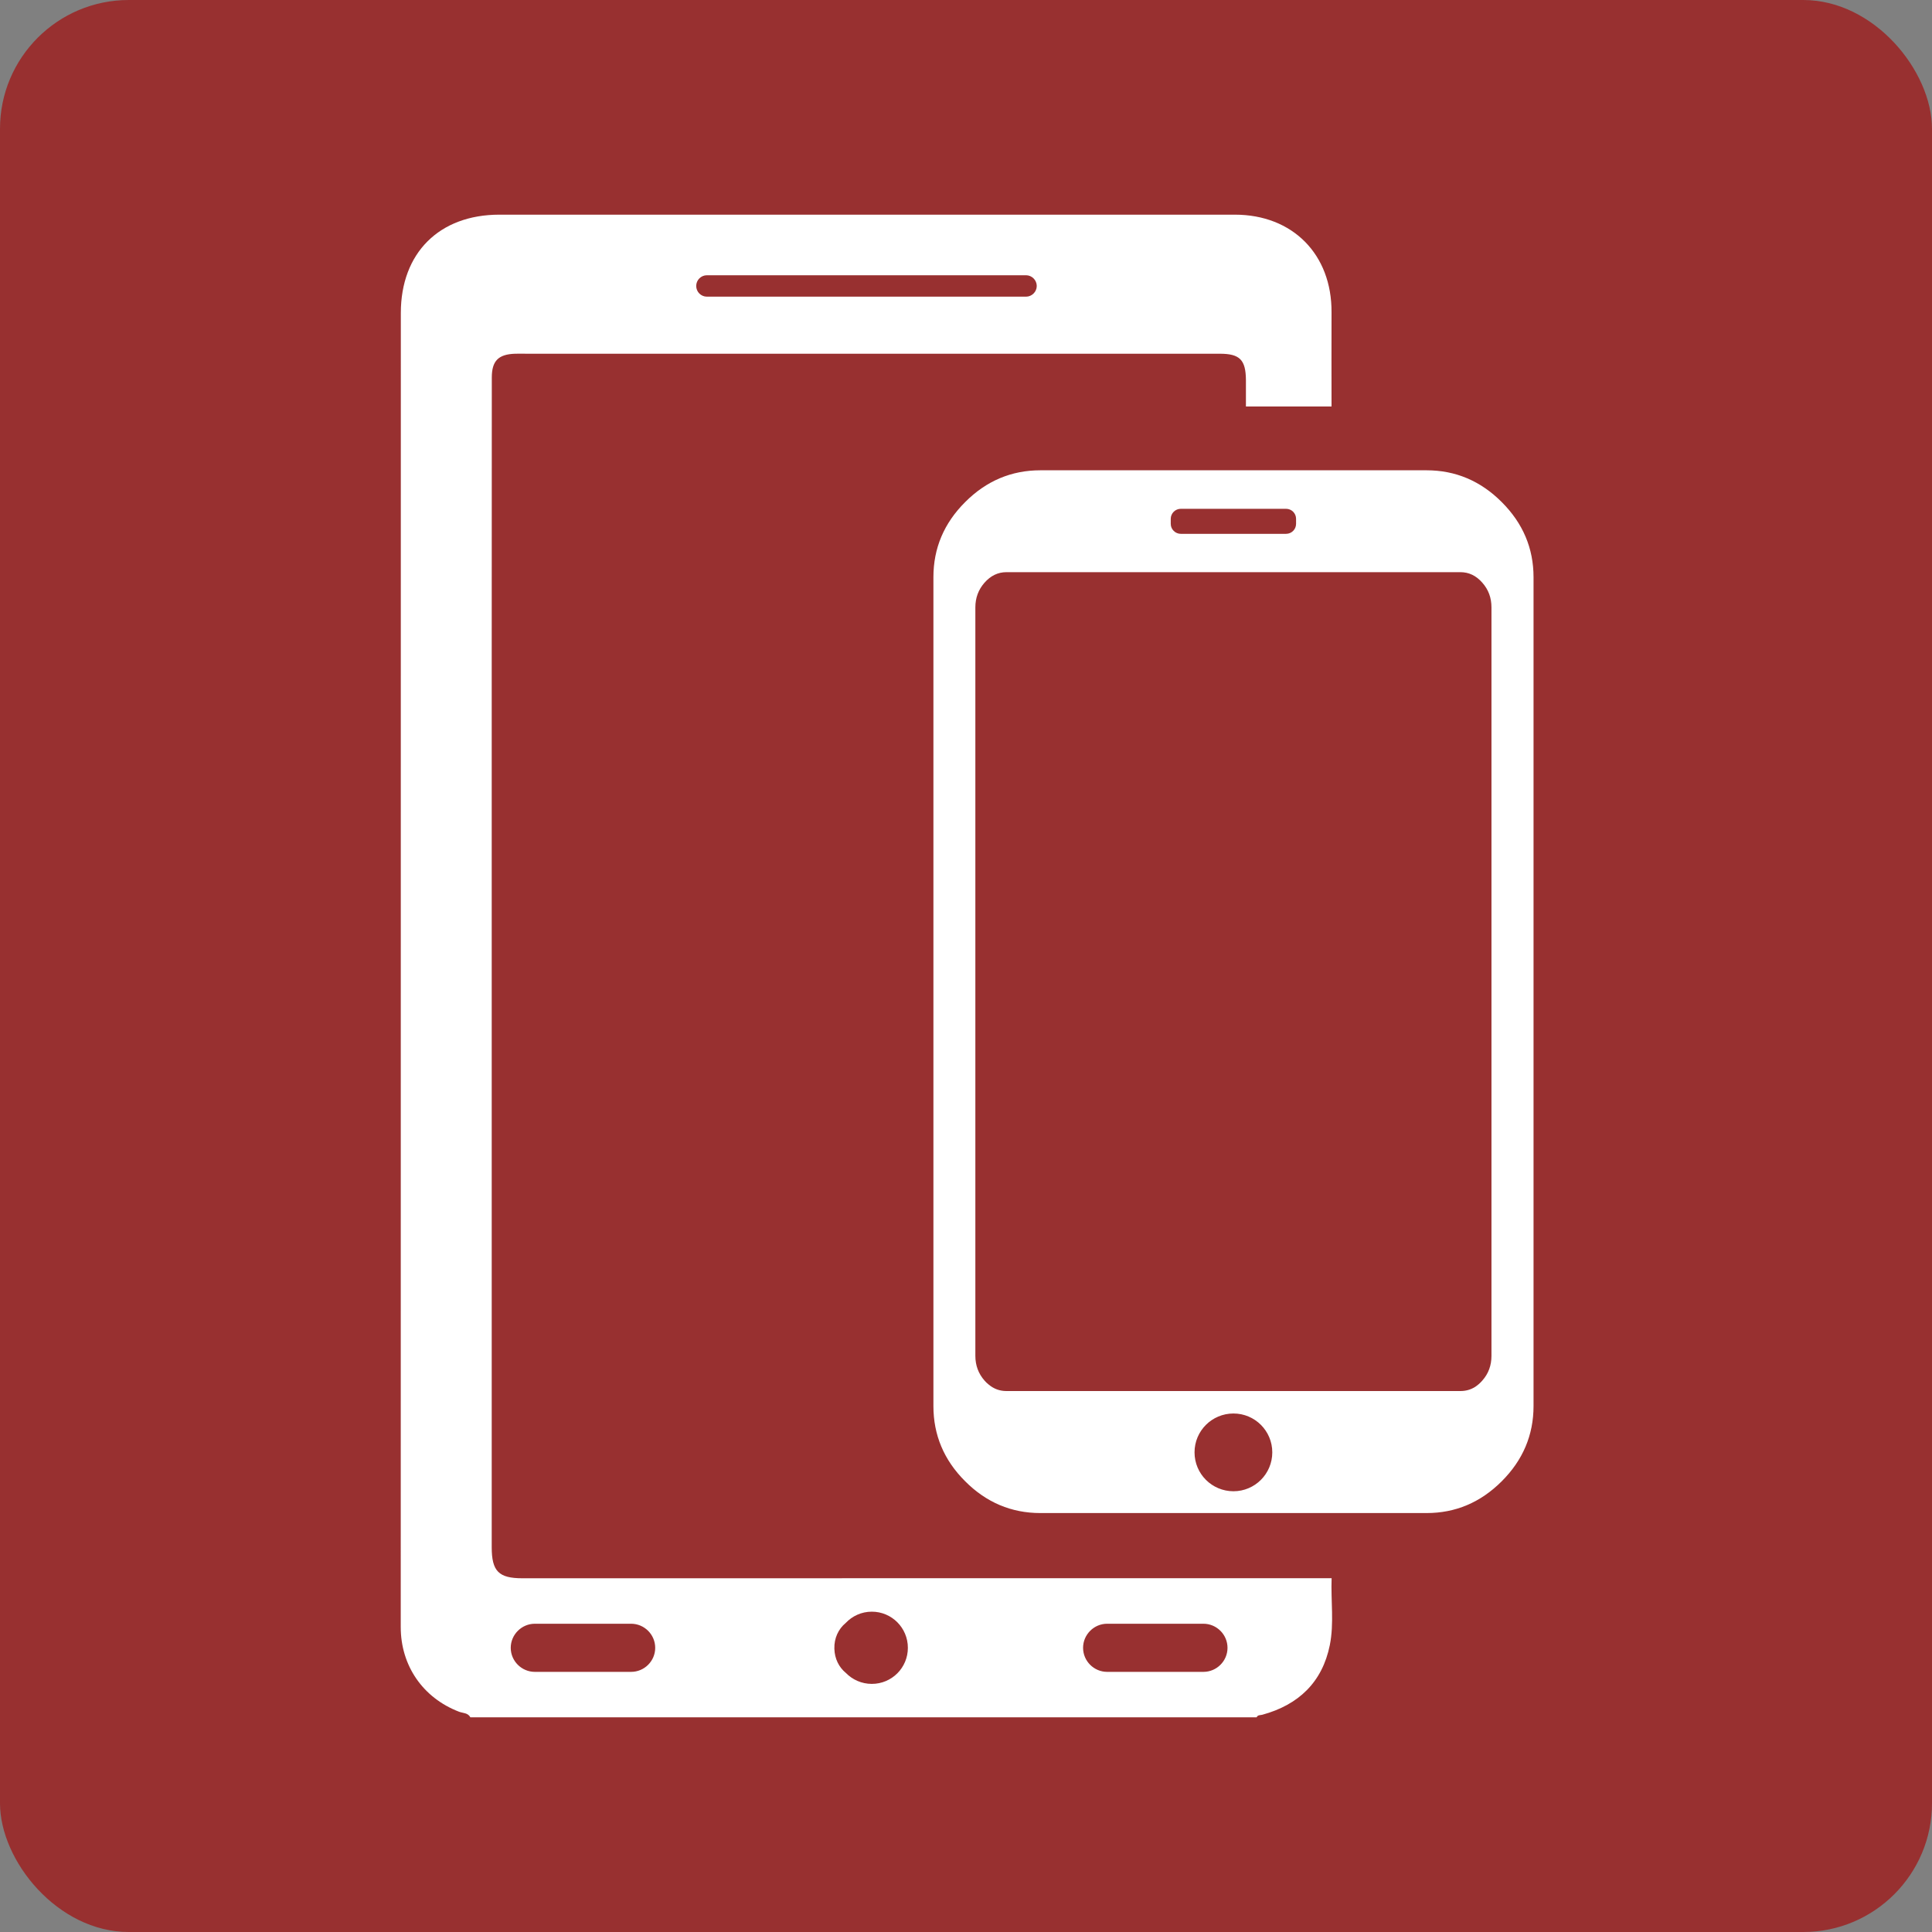
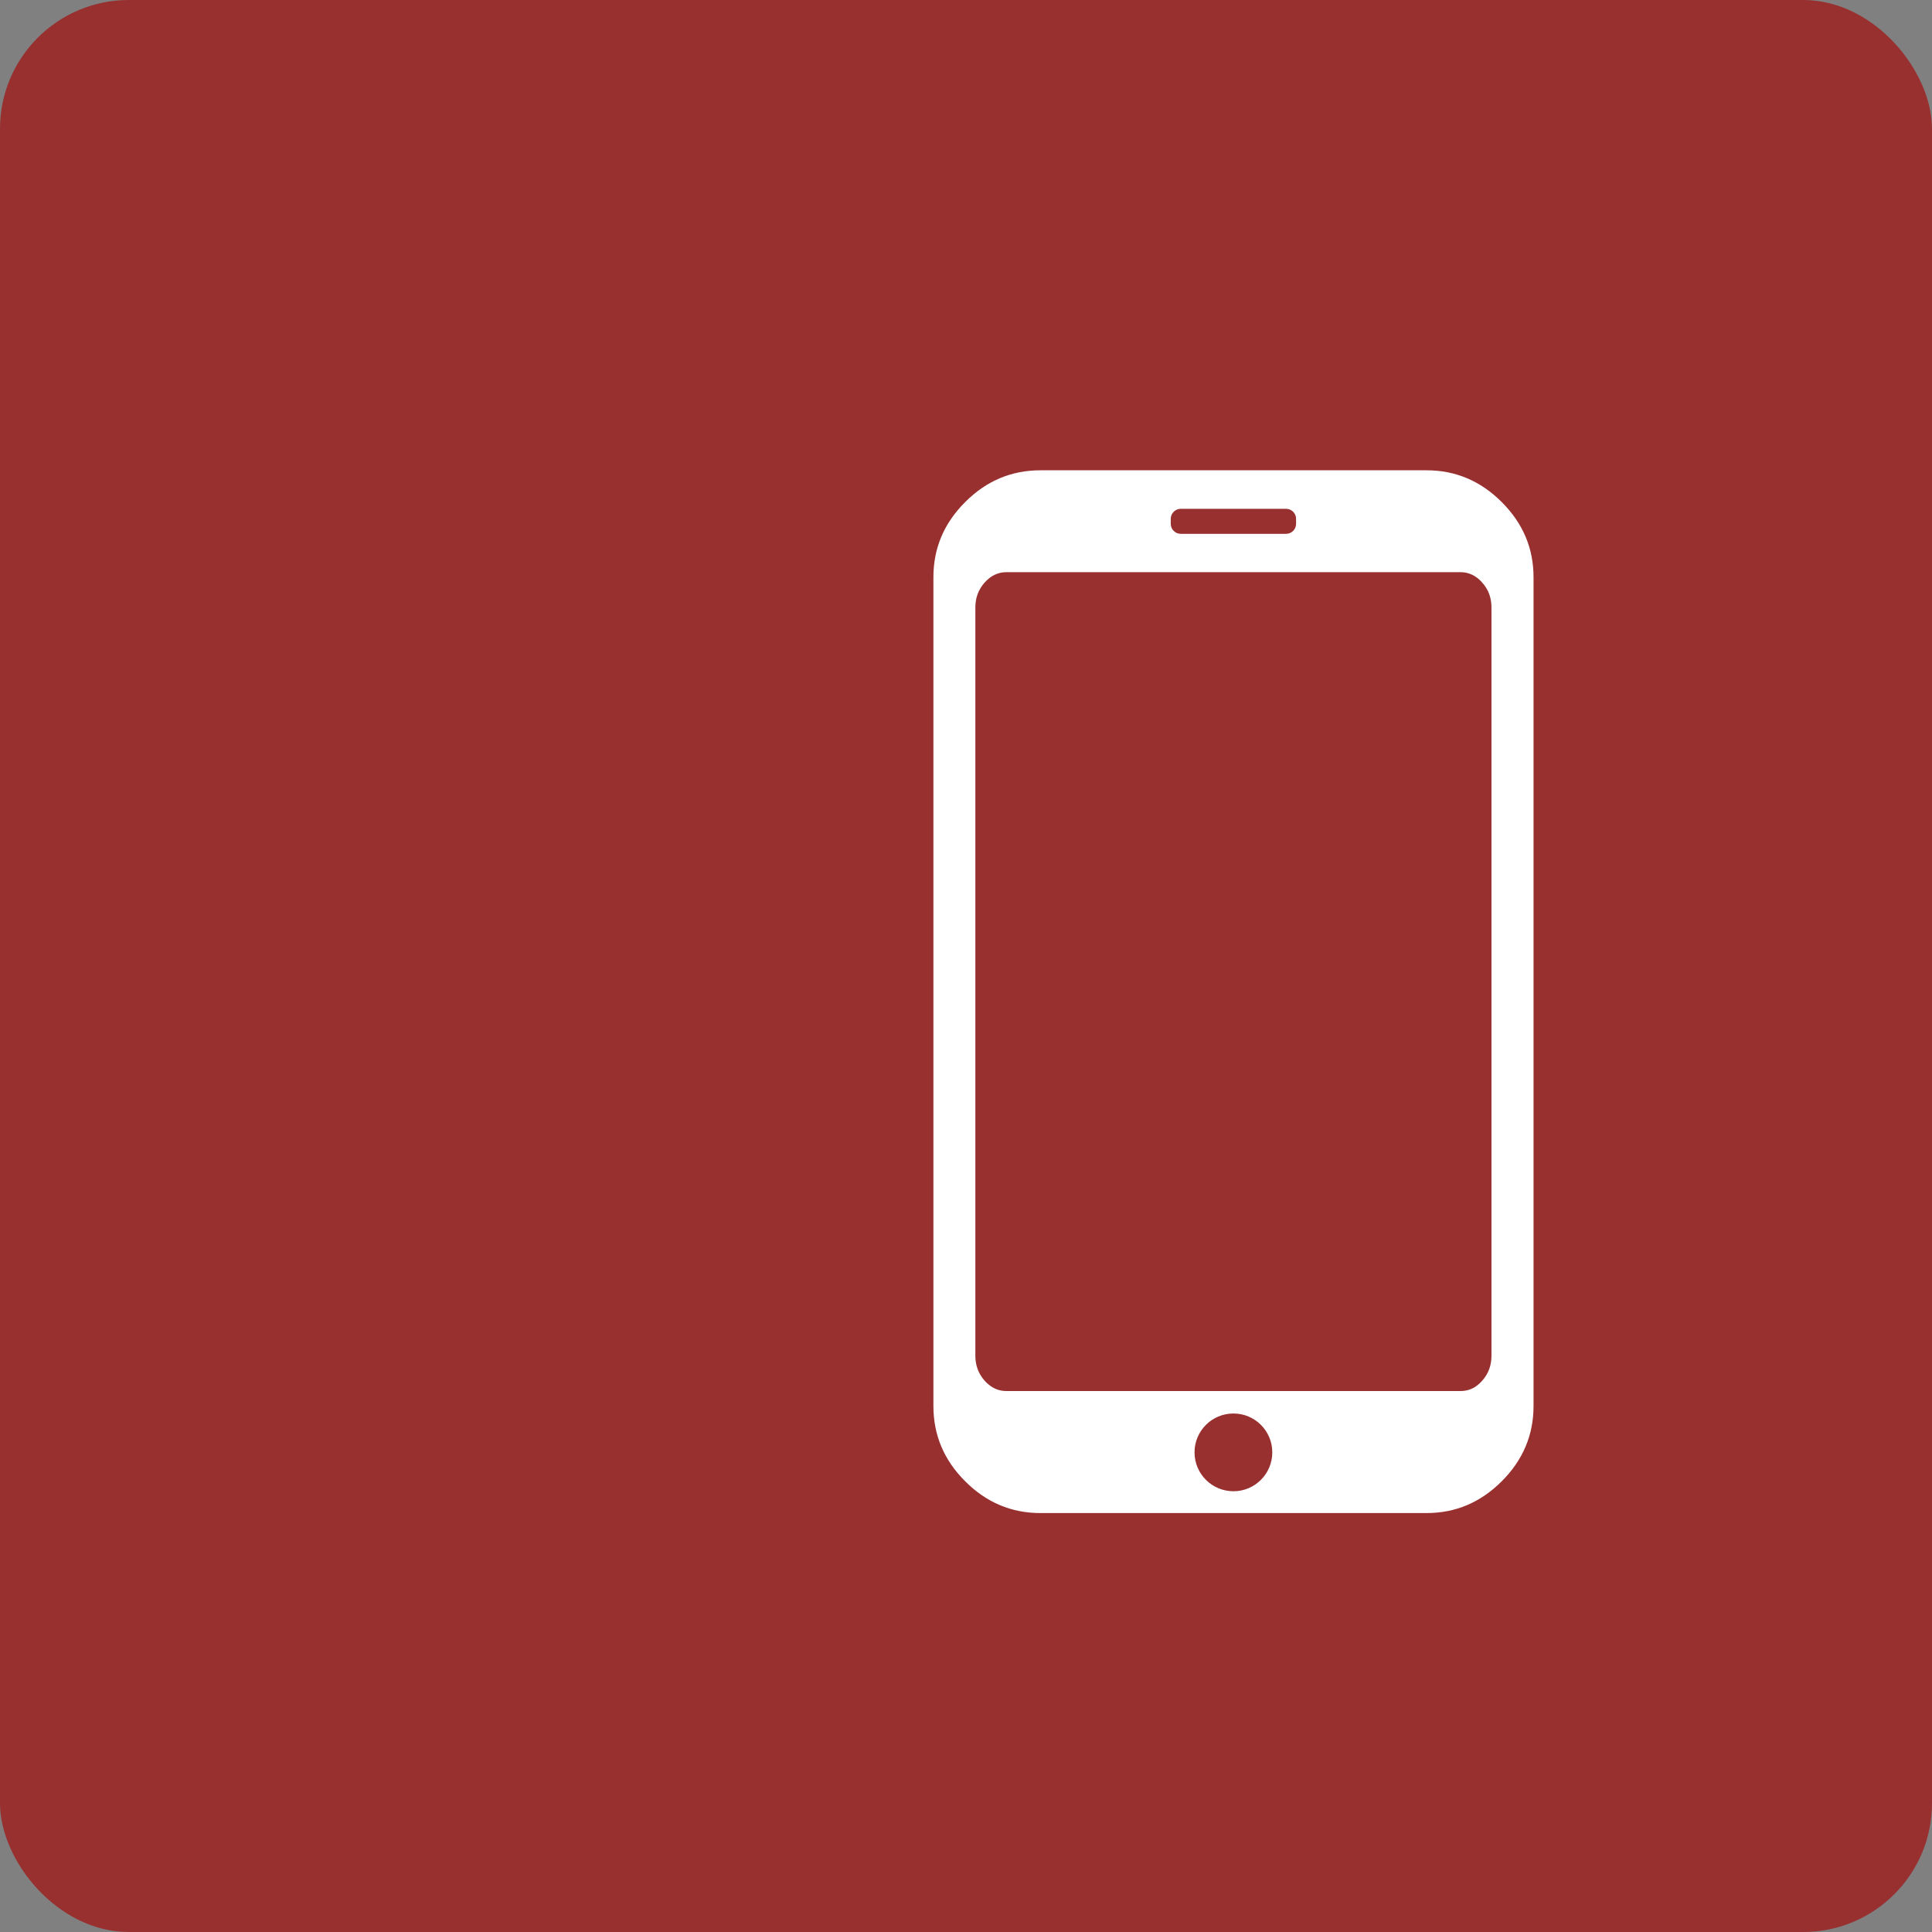
<svg xmlns="http://www.w3.org/2000/svg" width="45" height="45" viewBox="0 0 45 45" fill="none">
  <rect x="0" y="0" width="45" height="45" fill="#808080" stroke="none" />
  <rect width="45" height="45" rx="3" fill="#983030" />
  <g clip-path="url(#clip0_660_91)">
-     <path d="M34.739 31.58C34.739 31.802 34.67 31.994 34.526 32.156C34.473 32.218 34.415 32.266 34.355 32.306C34.252 32.369 34.141 32.4 34.017 32.4H23.44C23.285 32.4 23.146 32.349 23.026 32.247C22.993 32.222 22.962 32.191 22.931 32.156C22.789 31.994 22.718 31.802 22.718 31.58V14.147C22.718 13.925 22.789 13.734 22.931 13.572C23.075 13.409 23.245 13.327 23.44 13.327H34.017C34.214 13.327 34.384 13.409 34.526 13.572C34.67 13.734 34.739 13.925 34.739 14.147V31.58ZM28.73 34.734C28.228 34.734 27.823 34.329 27.823 33.828C27.823 33.328 28.228 32.923 28.73 32.923C29.229 32.923 29.634 33.328 29.634 33.828C29.634 34.329 29.229 34.734 28.73 34.734ZM27.269 12.084C27.269 11.956 27.375 11.851 27.503 11.851H29.955C30.084 11.851 30.188 11.956 30.188 12.084V12.201C30.188 12.33 30.084 12.434 29.955 12.434H27.503C27.375 12.434 27.269 12.33 27.269 12.201V12.084ZM34.978 11.694C34.484 11.2 33.901 10.954 33.226 10.954H24.233C23.559 10.954 22.973 11.2 22.481 11.694C21.987 12.186 21.741 12.769 21.741 13.444V32.75C21.741 33.425 21.987 34.01 22.481 34.502C22.973 34.996 23.559 35.242 24.233 35.242H33.226C33.901 35.242 34.484 34.996 34.978 34.502C35.471 34.01 35.719 33.425 35.719 32.75V13.444C35.719 12.769 35.471 12.186 34.978 11.694Z" fill="white" />
-     <path d="M28.029 38.941H25.788C25.48 38.941 25.227 38.689 25.227 38.381C25.227 38.073 25.48 37.82 25.788 37.82H28.029C28.339 37.82 28.591 38.073 28.591 38.381C28.591 38.689 28.339 38.941 28.029 38.941ZM20.306 39.221C20.069 39.221 19.855 39.123 19.702 38.966C19.542 38.835 19.44 38.636 19.434 38.401C19.427 38.155 19.529 37.942 19.697 37.803C19.85 37.641 20.065 37.539 20.306 37.539C20.771 37.539 21.146 37.916 21.146 38.381C21.146 38.846 20.771 39.221 20.306 39.221ZM14.699 38.941H12.458C12.15 38.941 11.896 38.689 11.896 38.381C11.896 38.073 12.15 37.82 12.458 37.82H14.699C15.009 37.82 15.261 38.073 15.261 38.381C15.261 38.689 15.009 38.941 14.699 38.941ZM16.466 6.411H23.898C24.034 6.411 24.148 6.524 24.148 6.661C24.148 6.797 24.034 6.91 23.898 6.91H16.466C16.327 6.91 16.216 6.797 16.216 6.661C16.216 6.524 16.327 6.411 16.466 6.411ZM31.016 36.759C30.874 36.759 30.77 36.759 30.668 36.759C24.293 36.761 18.543 36.761 12.168 36.761C11.616 36.761 11.453 36.598 11.453 36.037C11.453 30.245 11.453 21.341 11.453 15.549C11.453 13.298 11.453 11.045 11.455 8.794C11.455 8.405 11.608 8.252 11.997 8.239C12.091 8.236 12.184 8.239 12.277 8.239C16.867 8.239 20.333 8.239 24.922 8.239C26.084 8.239 27.247 8.238 28.411 8.239C28.877 8.239 29.016 8.38 29.02 8.85C29.021 9.054 29.02 9.258 29.02 9.468C29.534 9.468 30.515 9.468 31.014 9.468C31.014 8.724 31.011 8.001 31.014 7.275C31.022 5.924 30.108 5 28.762 5C23.053 5 17.343 5 11.632 5C10.232 5 9.336 5.891 9.336 7.291C9.334 16.477 9.336 28.712 9.334 37.898C9.334 38.797 9.85 39.546 10.691 39.869C10.782 39.904 10.899 39.892 10.956 40C17.06 40 23.165 40 29.269 40C29.295 39.94 29.353 39.953 29.401 39.94C30.245 39.71 30.799 39.183 30.974 38.318C31.076 37.811 30.996 37.291 31.016 36.759Z" fill="white" />
+     <path d="M34.739 31.58C34.739 31.802 34.67 31.994 34.526 32.156C34.473 32.218 34.415 32.266 34.355 32.306C34.252 32.369 34.141 32.4 34.017 32.4H23.44C23.285 32.4 23.146 32.349 23.026 32.247C22.993 32.222 22.962 32.191 22.931 32.156C22.789 31.994 22.718 31.802 22.718 31.58V14.147C22.718 13.925 22.789 13.734 22.931 13.572C23.075 13.409 23.245 13.327 23.44 13.327H34.017C34.214 13.327 34.384 13.409 34.526 13.572C34.67 13.734 34.739 13.925 34.739 14.147V31.58M28.73 34.734C28.228 34.734 27.823 34.329 27.823 33.828C27.823 33.328 28.228 32.923 28.73 32.923C29.229 32.923 29.634 33.328 29.634 33.828C29.634 34.329 29.229 34.734 28.73 34.734ZM27.269 12.084C27.269 11.956 27.375 11.851 27.503 11.851H29.955C30.084 11.851 30.188 11.956 30.188 12.084V12.201C30.188 12.33 30.084 12.434 29.955 12.434H27.503C27.375 12.434 27.269 12.33 27.269 12.201V12.084ZM34.978 11.694C34.484 11.2 33.901 10.954 33.226 10.954H24.233C23.559 10.954 22.973 11.2 22.481 11.694C21.987 12.186 21.741 12.769 21.741 13.444V32.75C21.741 33.425 21.987 34.01 22.481 34.502C22.973 34.996 23.559 35.242 24.233 35.242H33.226C33.901 35.242 34.484 34.996 34.978 34.502C35.471 34.01 35.719 33.425 35.719 32.75V13.444C35.719 12.769 35.471 12.186 34.978 11.694Z" fill="white" />
  </g>
  <defs>
    <clipPath id="clip0_660_91">
      <rect width="35" height="35" fill="white" transform="translate(5 5)" />
    </clipPath>
  </defs>
</svg>